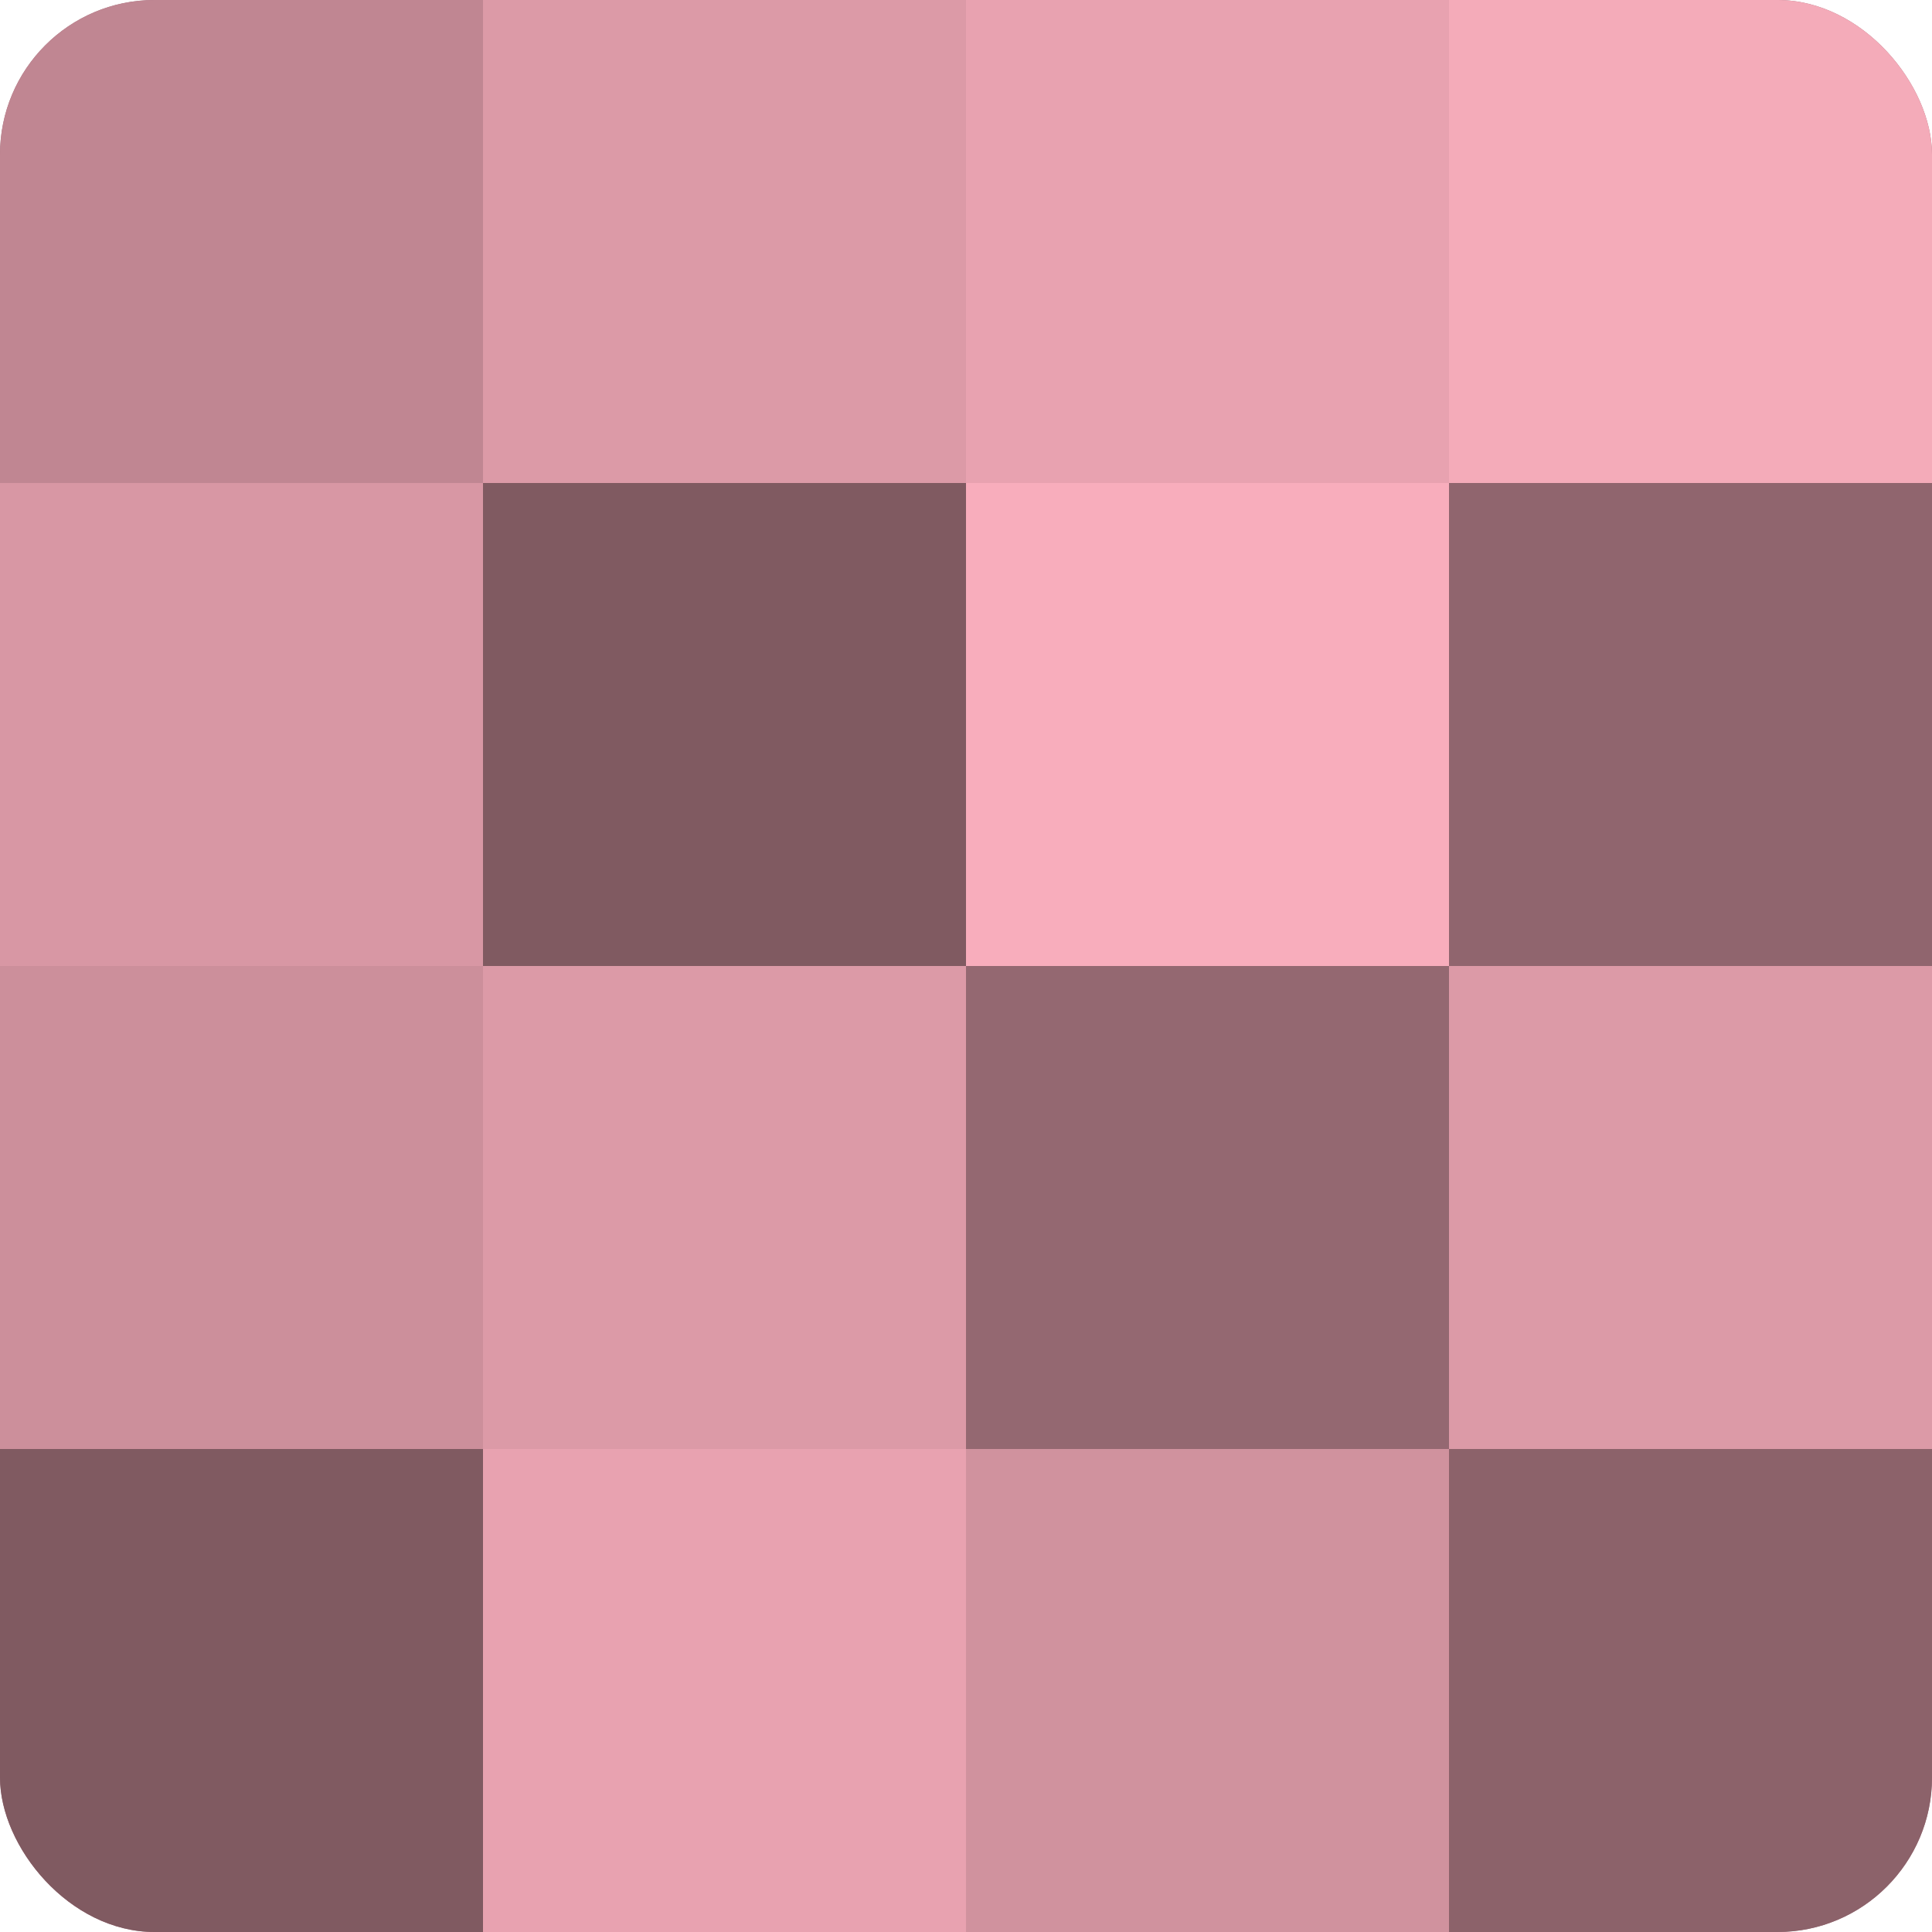
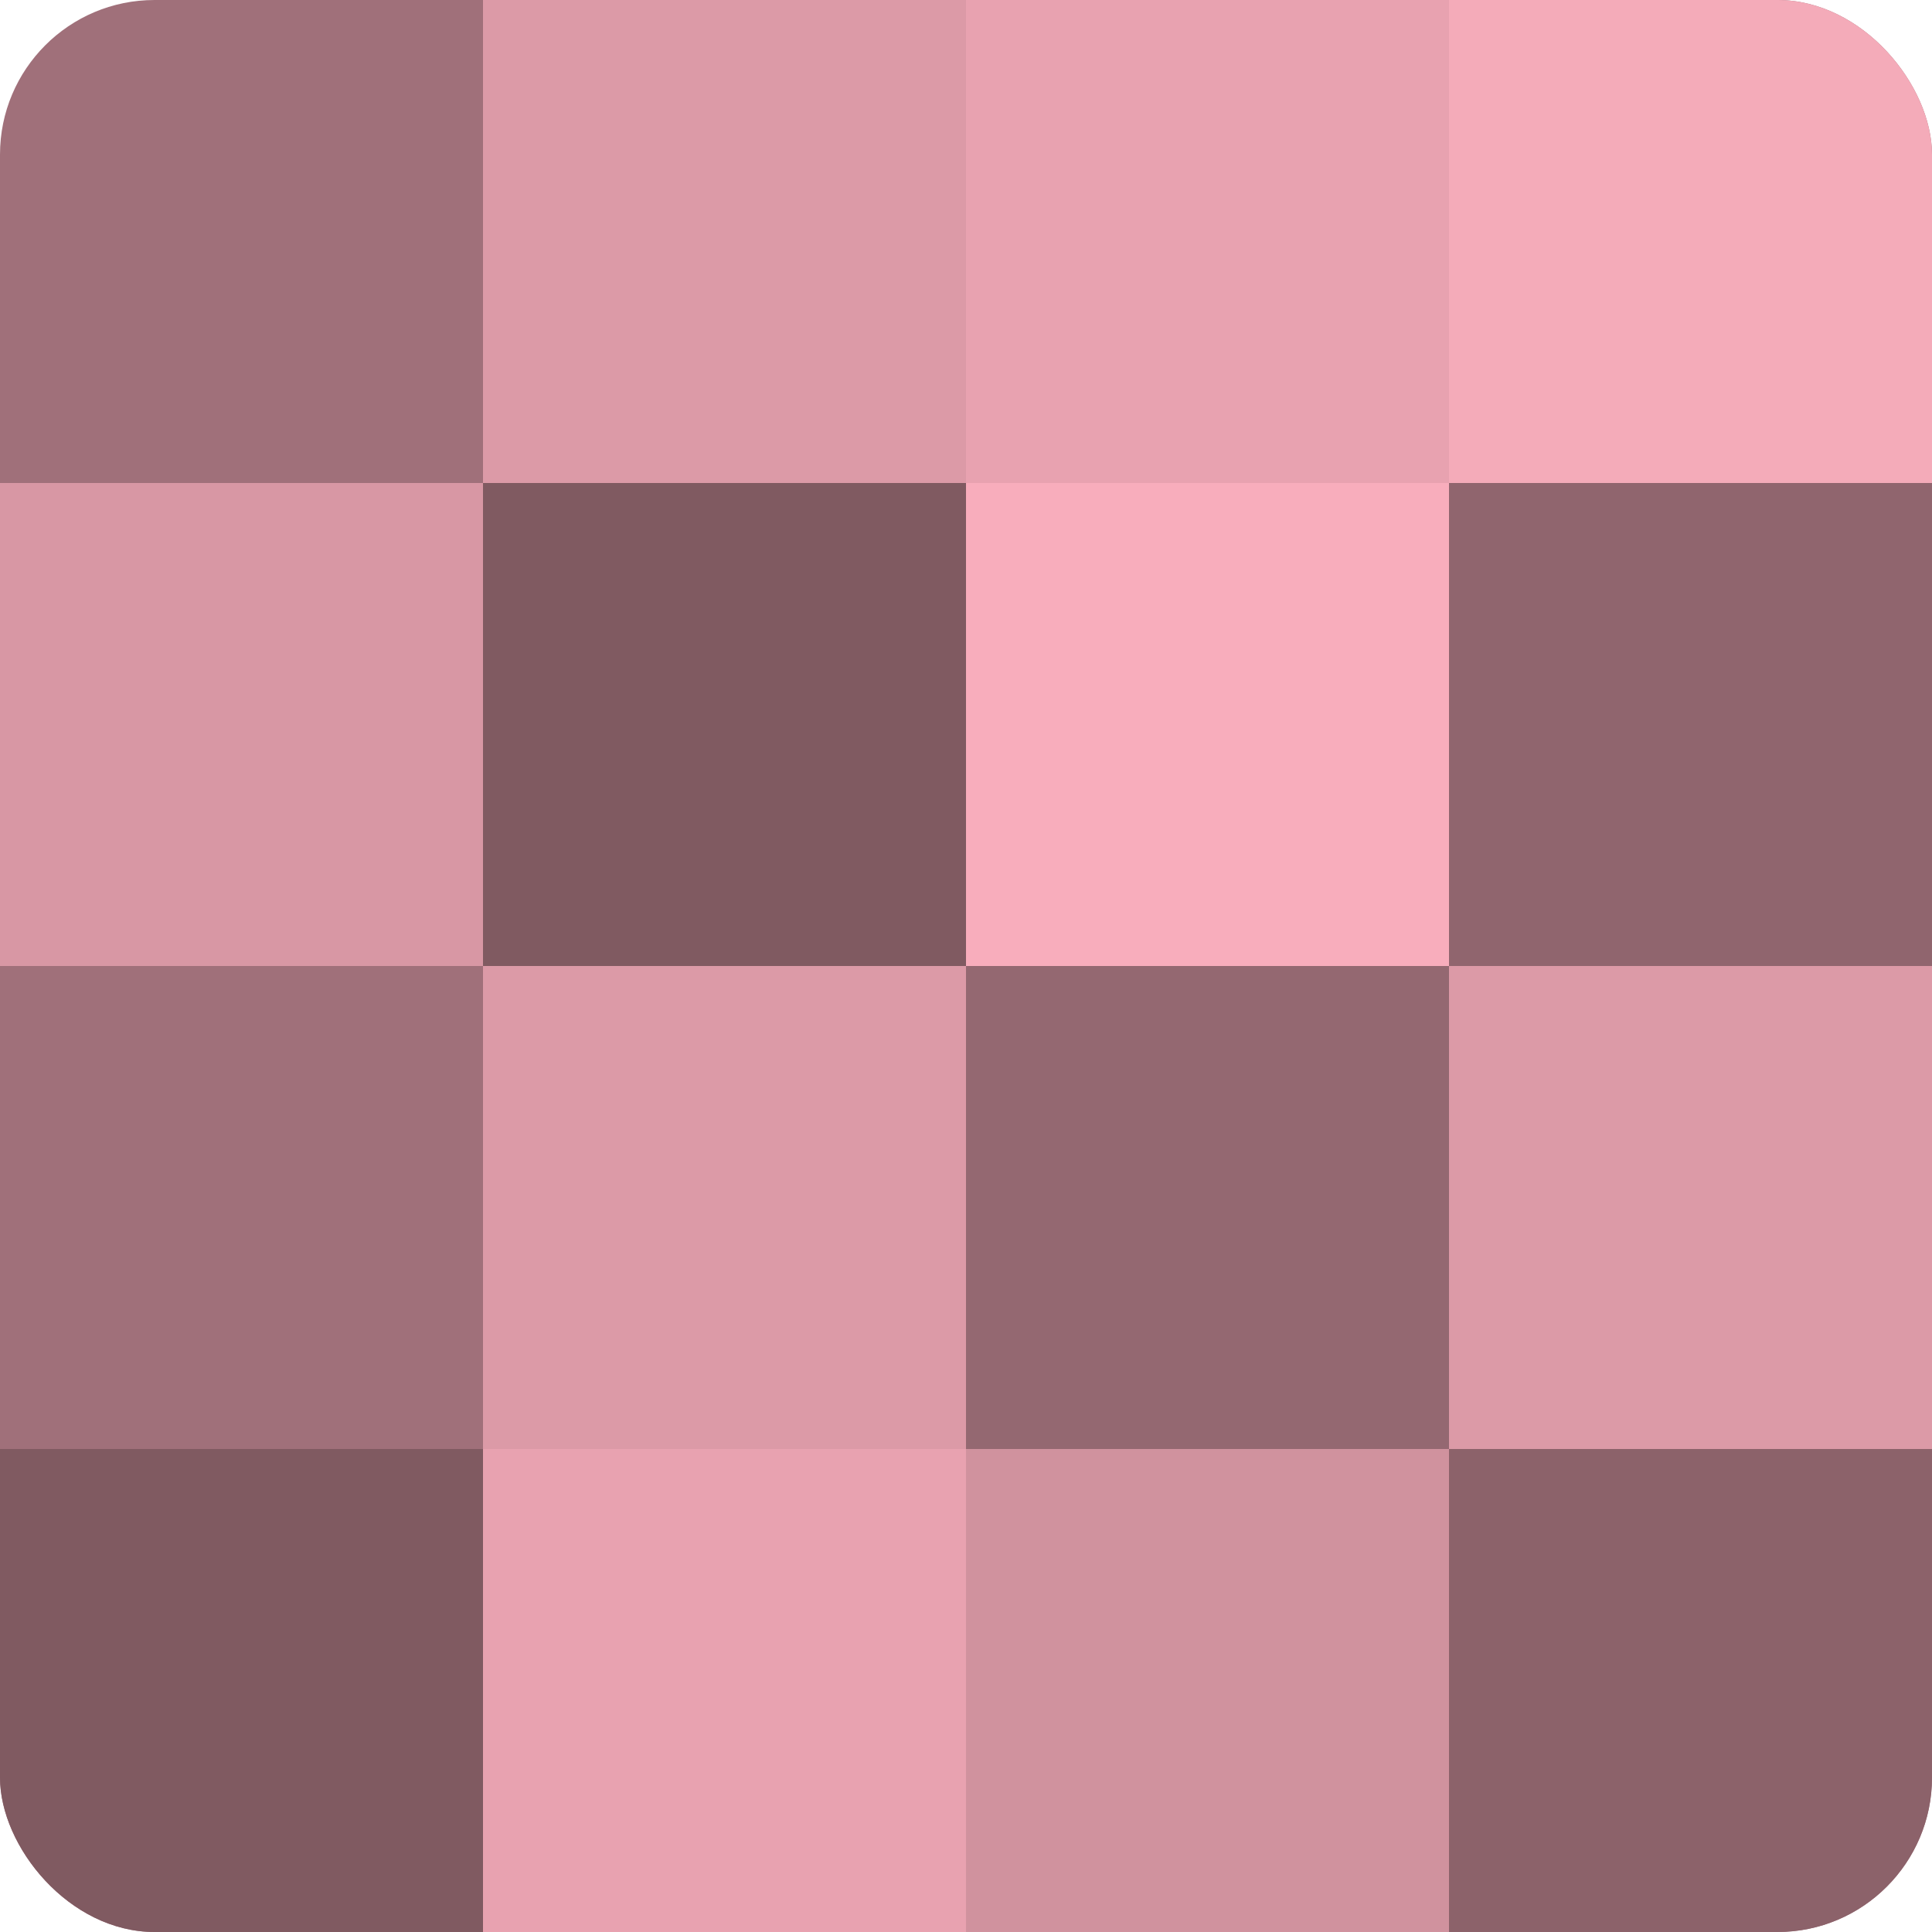
<svg xmlns="http://www.w3.org/2000/svg" width="60" height="60" viewBox="0 0 100 100" preserveAspectRatio="xMidYMid meet">
  <defs>
    <clipPath id="c" width="100" height="100">
      <rect width="100" height="100" rx="8" ry="8" />
    </clipPath>
  </defs>
  <g clip-path="url(#c)">
    <rect width="100" height="100" fill="#a0707a" />
-     <rect width="25" height="25" fill="#c08692" />
    <rect y="25" width="25" height="25" fill="#d897a4" />
-     <rect y="50" width="25" height="25" fill="#cc8f9b" />
    <rect y="75" width="25" height="25" fill="#805a61" />
    <rect x="25" width="25" height="25" fill="#dc9aa7" />
    <rect x="25" y="25" width="25" height="25" fill="#805a61" />
    <rect x="25" y="50" width="25" height="25" fill="#dc9aa7" />
    <rect x="25" y="75" width="25" height="25" fill="#e8a2b0" />
    <rect x="50" width="25" height="25" fill="#e8a2b0" />
    <rect x="50" y="25" width="25" height="25" fill="#f8adbc" />
    <rect x="50" y="50" width="25" height="25" fill="#946871" />
    <rect x="50" y="75" width="25" height="25" fill="#d0929e" />
    <rect x="75" width="25" height="25" fill="#f4abb9" />
    <rect x="75" y="25" width="25" height="25" fill="#90656e" />
    <rect x="75" y="50" width="25" height="25" fill="#dc9aa7" />
    <rect x="75" y="75" width="25" height="25" fill="#8c626a" />
  </g>
</svg>